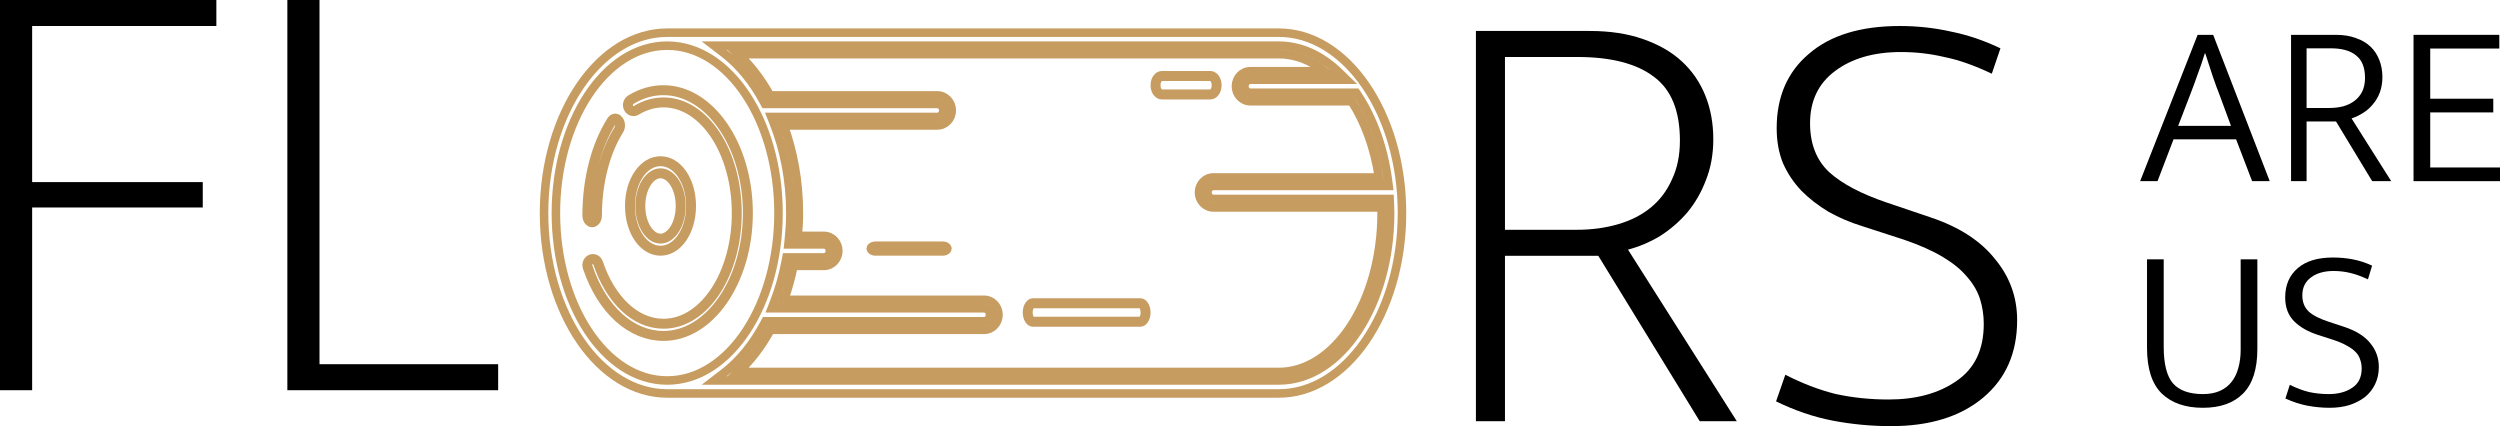
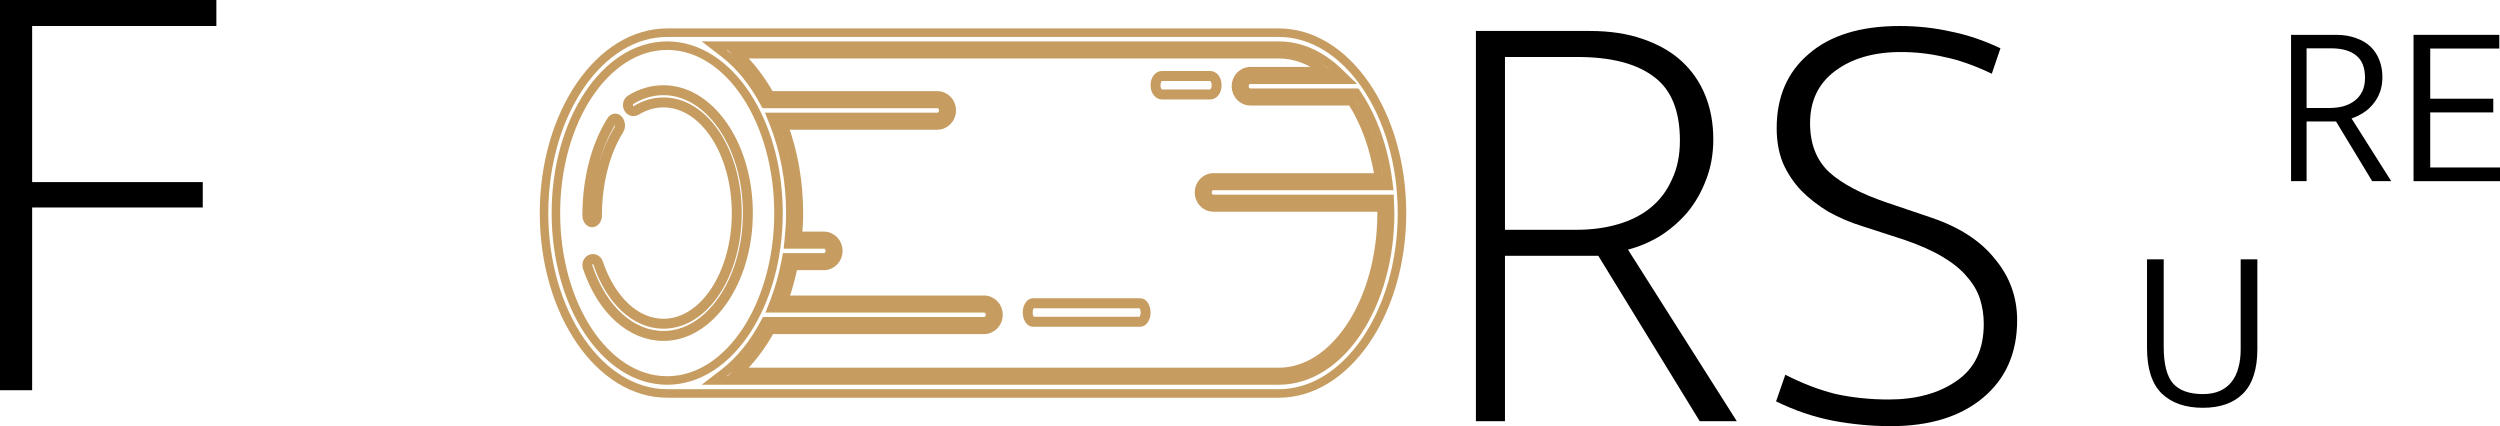
<svg xmlns="http://www.w3.org/2000/svg" width="176" height="30" viewBox="0 0 176 30" fill="none">
  <path d="M90.029 26.485C94.185 26.485 97.565 21.333 97.565 15M50.979 3.753L50.281 3.215H51.162H51.17L63.888 3.215H63.889H63.891H63.892H63.894H63.895H63.897H63.898H63.9H63.901H63.903H63.904H63.906H63.907H63.909H63.91H63.912H63.913H63.915H63.917H63.918H63.92H63.922H63.923H63.925H63.926H63.928H63.93H63.931H63.933H63.935H63.937H63.938H63.94H63.942H63.943H63.945H63.947H63.949H63.95H63.952H63.954H63.956H63.958H63.959H63.961H63.963H63.965H63.967H63.968H63.97H63.972H63.974H63.976H63.978H63.98H63.981H63.983H63.985H63.987H63.989H63.991H63.993H63.995H63.997H63.999H64.001H64.002H64.004H64.006H64.008H64.01H64.012H64.014H64.016H64.018H64.02H64.022H64.024H64.026H64.028H64.031H64.033H64.035H64.037H64.039H64.041H64.043H64.045H64.047H64.049H64.051H64.053H64.055H64.058H64.06H64.062H64.064H64.066H64.068H64.07H64.073H64.075H64.077H64.079H64.081H64.083H64.086H64.088H64.09H64.092H64.094H64.097H64.099H64.101H64.103H64.106H64.108H64.11H64.112H64.115H64.117H64.119H64.121H64.124H64.126H64.128H64.13H64.133H64.135H64.137H64.14H64.142H64.144H64.147H64.149H64.151H64.153H64.156H64.158H64.16H64.163H64.165H64.168H64.17H64.172H64.175H64.177H64.179H64.182H64.184H64.186H64.189H64.191H64.194H64.196H64.198H64.201H64.203H64.206H64.208H64.211H64.213H64.215H64.218H64.22H64.223H64.225H64.228H64.23H64.233H64.235H64.237H64.24H64.242H64.245H64.247H64.25H64.252H64.255H64.257H64.26H64.262H64.265H64.267H64.27H64.272H64.275H64.277H64.28H64.282H64.285H64.287H64.29H64.292H64.295H64.297H64.3H64.302H64.305H64.307H64.31H64.312H64.315H64.317H64.32H64.323H64.325H64.328H64.33H64.333H64.335H64.338H64.34H64.343H64.346H64.348H64.351H64.353H64.356H64.358H64.361H64.364H64.366H64.369H64.371H64.374H64.376H64.379H64.382H64.384H64.387H64.389H64.392H64.394H64.397H64.4H64.402H64.405H64.407H64.41H64.412H64.415H64.418H64.42H64.423H64.425H64.428H64.431H64.433H64.436H64.439H64.441H64.444H64.446H64.449H64.451H64.454H64.457H64.459H64.462H64.465H64.467H64.47H64.472H64.475H64.477H64.48H64.483H64.485H64.488H64.49H64.493H64.496H64.498H64.501H64.503H64.506H64.509H64.511H64.514H64.516H64.519H64.522H64.524H64.527H64.529H64.532H64.535H64.537H64.54H64.542H64.545H64.547H64.55H64.553H64.555H64.558H64.56H64.563H64.566H64.568H64.571H64.573H64.576H64.579H64.581H64.584H64.586H64.589H64.591H64.594H64.597H64.599H64.602H64.604H64.607H64.609H64.612H64.614H64.617H64.62H64.622H64.625H64.627H64.63H64.632H64.635H64.637H64.64H64.642H64.645H64.647H64.65H64.652H64.655H64.657H64.66H64.662H64.665H64.668H64.67H64.672H64.675H64.677H64.68H64.683H64.685H64.688H64.69H64.692H64.695H64.697H64.7H64.702H64.705H64.707H64.71H64.712H64.715H64.717H64.719H64.722H64.724H64.727H64.729H64.732H64.734H64.737H64.739H64.741H64.744H64.746H64.749H64.751H64.754H64.756H64.758H64.761H64.763H64.765H64.768H64.77H64.773H64.775H64.777H64.78H64.782H64.784H64.787H64.789H64.791H64.794H64.796H64.798H64.801H64.803H64.805H64.808H64.81H64.812H64.814H64.817H64.819H64.821H64.824H64.826H64.828H64.831H64.833H64.835H64.837H64.84H64.842H64.844H64.846H64.848H64.851H64.853H64.855H64.857H64.859H64.862H64.864H64.866H64.868H64.87H64.873H64.875H64.877H64.879H64.881H64.883H64.885H64.888H64.89H64.892H64.894H64.896H64.898H64.9H64.902H64.904H64.906H64.909H64.911H64.913H64.915H64.917H64.919H64.921H64.923H64.925H64.927H64.929H64.931H64.933H64.935H64.937H64.939H64.941H64.943H64.945H64.947H64.949H64.951H64.953H64.955H64.957H64.959H64.96H64.962H64.964H64.966H64.968H64.97H64.972H64.974H64.975H64.977H64.979H64.981H64.983H64.985H64.986H64.988H64.99H64.992H64.994H64.995H64.997H64.999H65.001H65.002H65.004H65.006H65.008H65.009H65.011H65.013H65.014H65.016H65.018H65.019H65.021H65.023H65.024H65.026H65.028H65.029H65.031H65.032H65.034H72.626H90.029C91.608 3.215 93.059 3.924 94.269 5.098L94.8 5.613H94.06H88.026C87.81 5.613 87.608 5.803 87.608 6.07C87.608 6.338 87.81 6.528 88.026 6.528H95.316H95.476L95.565 6.661C96.654 8.296 97.418 10.404 97.719 12.753L97.763 13.091H97.422H85.425C85.21 13.091 85.007 13.281 85.007 13.548C85.007 13.816 85.21 14.006 85.425 14.006H97.542H97.83L97.841 14.293C97.844 14.346 97.846 14.399 97.849 14.454C97.856 14.63 97.865 14.815 97.865 15C97.865 18.217 97.007 21.147 95.606 23.282C94.207 25.415 92.241 26.785 90.029 26.785H51.169H51.162H50.279L50.979 26.248C52.077 25.403 53.039 24.215 53.804 22.778L53.889 22.619H54.069H69.278C69.493 22.619 69.696 22.429 69.696 22.162C69.696 21.894 69.493 21.704 69.278 21.704H54.768H54.328L54.489 21.294C54.846 20.383 55.126 19.401 55.321 18.363L55.367 18.119H55.616H58.001C58.217 18.119 58.419 17.93 58.419 17.662C58.419 17.394 58.217 17.204 58.001 17.204H55.834H55.501L55.535 16.874C55.598 16.257 55.641 15.635 55.641 15C55.641 12.681 55.206 10.513 54.461 8.642L54.297 8.231H54.74H65.988C66.204 8.231 66.406 8.041 66.406 7.773C66.406 7.506 66.204 7.316 65.988 7.316H54.035H53.856L53.771 7.159C53.011 5.75 52.061 4.585 50.979 3.753ZM63.888 3.815L51.981 3.815C52.834 4.605 53.586 5.589 54.213 6.716H65.988C66.565 6.716 67.006 7.205 67.006 7.773C67.006 8.342 66.565 8.831 65.988 8.831H55.176C55.853 10.677 56.241 12.774 56.241 15C56.241 15.546 56.211 16.08 56.164 16.605H58.001C58.578 16.605 59.019 17.094 59.019 17.662C59.019 18.23 58.578 18.719 58.001 18.719H55.863C55.695 19.55 55.474 20.348 55.201 21.104H69.278C69.855 21.104 70.296 21.593 70.296 22.162C70.296 22.73 69.855 23.219 69.278 23.219H54.248C53.614 24.373 52.85 25.38 51.98 26.186H90.029C91.973 26.186 93.775 24.98 95.104 22.953C96.433 20.929 97.265 18.116 97.265 15C97.265 14.868 97.26 14.738 97.255 14.606H85.425C84.848 14.606 84.407 14.117 84.407 13.548C84.407 12.98 84.848 12.491 85.425 12.491H97.077C96.768 10.423 96.087 8.578 95.153 7.128H88.026C87.449 7.128 87.008 6.639 87.008 6.07C87.008 5.502 87.449 5.013 88.026 5.013H93.262C92.279 4.243 91.182 3.815 90.029 3.815H72.626H65.034H65.032H65.031H65.029H65.028H65.026H65.024H65.023H65.021H65.019H65.018H65.016H65.014H65.013H65.011H65.009H65.008H65.006H65.004H65.002H65.001H64.999H64.997H64.995H64.994H64.992H64.99H64.988H64.986H64.985H64.983H64.981H64.979H64.977H64.975H64.974H64.972H64.97H64.968H64.966H64.964H64.962H64.96H64.959H64.957H64.955H64.953H64.951H64.949H64.947H64.945H64.943H64.941H64.939H64.937H64.935H64.933H64.931H64.929H64.927H64.925H64.923H64.921H64.919H64.917H64.915H64.913H64.911H64.909H64.906H64.904H64.902H64.9H64.898H64.896H64.894H64.892H64.89H64.888H64.885H64.883H64.881H64.879H64.877H64.875H64.873H64.87H64.868H64.866H64.864H64.862H64.859H64.857H64.855H64.853H64.851H64.848H64.846H64.844H64.842H64.84H64.837H64.835H64.833H64.831H64.828H64.826H64.824H64.821H64.819H64.817H64.814H64.812H64.81H64.808H64.805H64.803H64.801H64.798H64.796H64.794H64.791H64.789H64.787H64.784H64.782H64.78H64.777H64.775H64.773H64.77H64.768H64.765H64.763H64.761H64.758H64.756H64.754H64.751H64.749H64.746H64.744H64.741H64.739H64.737H64.734H64.732H64.729H64.727H64.724H64.722H64.719H64.717H64.715H64.712H64.71H64.707H64.705H64.702H64.7H64.697H64.695H64.692H64.69H64.688H64.685H64.683H64.68H64.677H64.675H64.672H64.67H64.668H64.665H64.662H64.66H64.657H64.655H64.652H64.65H64.647H64.645H64.642H64.64H64.637H64.635H64.632H64.63H64.627H64.625H64.622H64.62H64.617H64.614H64.612H64.609H64.607H64.604H64.602H64.599H64.597H64.594H64.591H64.589H64.586H64.584H64.581H64.579H64.576H64.573H64.571H64.568H64.566H64.563H64.56H64.558H64.555H64.553H64.55H64.547H64.545H64.542H64.54H64.537H64.535H64.532H64.529H64.527H64.524H64.522H64.519H64.516H64.514H64.511H64.509H64.506H64.503H64.501H64.498H64.496H64.493H64.49H64.488H64.485H64.483H64.48H64.477H64.475H64.472H64.47H64.467H64.465H64.462H64.459H64.457H64.454H64.451H64.449H64.446H64.444H64.441H64.439H64.436H64.433H64.431H64.428H64.425H64.423H64.42H64.418H64.415H64.412H64.41H64.407H64.405H64.402H64.4H64.397H64.394H64.392H64.389H64.387H64.384H64.382H64.379H64.376H64.374H64.371H64.369H64.366H64.364H64.361H64.358H64.356H64.353H64.351H64.348H64.346H64.343H64.34H64.338H64.335H64.333H64.33H64.328H64.325H64.323H64.32H64.317H64.315H64.312H64.31H64.307H64.305H64.302H64.3H64.297H64.295H64.292H64.29H64.287H64.285H64.282H64.28H64.277H64.275H64.272H64.27H64.267H64.265H64.262H64.26H64.257H64.255H64.252H64.25H64.247H64.245H64.242H64.24H64.237H64.235H64.233H64.23H64.228H64.225H64.223H64.22H64.218H64.215H64.213H64.211H64.208H64.206H64.203H64.201H64.198H64.196H64.194H64.191H64.189H64.186H64.184H64.182H64.179H64.177H64.175H64.172H64.17H64.168H64.165H64.163H64.16H64.158H64.156H64.153H64.151H64.149H64.147H64.144H64.142H64.14H64.137H64.135H64.133H64.13H64.128H64.126H64.124H64.121H64.119H64.117H64.115H64.112H64.11H64.108H64.106H64.103H64.101H64.099H64.097H64.094H64.092H64.09H64.088H64.086H64.083H64.081H64.079H64.077H64.075H64.073H64.07H64.068H64.066H64.064H64.062H64.06H64.058H64.055H64.053H64.051H64.049H64.047H64.045H64.043H64.041H64.039H64.037H64.035H64.033H64.031H64.028H64.026H64.024H64.022H64.02H64.018H64.016H64.014H64.012H64.01H64.008H64.006H64.004H64.002H64.001H63.999H63.997H63.995H63.993H63.991H63.989H63.987H63.985H63.983H63.981H63.98H63.978H63.976H63.974H63.972H63.97H63.968H63.967H63.965H63.963H63.961H63.959H63.958H63.956H63.954H63.952H63.95H63.949H63.947H63.945H63.943H63.942H63.94H63.938H63.937H63.935H63.933H63.931H63.93H63.928H63.926H63.925H63.923H63.922H63.92H63.918H63.917H63.915H63.913H63.912H63.91H63.909H63.907H63.906H63.904H63.903H63.901H63.9H63.898H63.897H63.895H63.894H63.892H63.891H63.889H63.888ZM62.749 2.301H62.749H46.971C44.625 2.301 42.464 3.683 40.877 5.983C39.292 8.28 38.3 11.469 38.3 15C38.3 18.531 39.292 21.72 40.877 24.018C42.464 26.317 44.625 27.7 46.971 27.7H90.029C92.376 27.7 94.536 26.317 96.123 24.018C97.709 21.72 98.7 18.531 98.7 15C98.7 11.469 97.709 8.28 96.123 5.982C94.536 3.683 92.376 2.3 90.029 2.3H72.912H72.912L72.338 2.301C72.338 2.301 72.338 2.301 72.338 2.301L72.338 2.301L72.337 2.301L72.337 2.301L72.33 2.301L72.13 2.301L71.941 2.301L71.939 2.301L71.938 2.301L71.938 2.301L71.938 2.301L71.937 2.301L71.936 2.301H71.933H71.929H71.926H71.922H71.919H71.915H71.912H71.908H71.905H71.901H71.898H71.895H71.891H71.888H71.885H71.882H71.879H71.875H71.872H71.869H71.866H71.863H71.86H71.857H71.854H71.851H71.848H71.845H71.842H71.839H71.837H71.834H71.831H71.828H71.825H71.823H71.82H71.817H71.815H71.812H71.809H71.807H71.804H71.802H71.799H71.797H71.794H71.792H71.789H71.787H71.784H71.782H71.78H71.777H71.775H71.773H71.77H71.768H71.766H71.764H71.761H71.759H71.757H71.755H71.753H71.751H71.749H71.746H71.744H71.742H71.74H71.738H71.736H71.734H71.732H71.73H71.728H71.726H71.725H71.723H71.721H71.719H71.717H71.715H71.713H71.712H71.71H71.708H71.706H71.705H71.703H71.701H71.699H71.698H71.696H71.694H71.693H71.691H71.689H71.688H71.686H71.685H71.683H71.681H71.68H71.678H71.677H71.675H71.674H71.672H71.671H71.669H71.668H71.666H71.665H71.663H71.662H71.661H71.659H71.658H71.656H71.655H71.654H71.652H71.651H71.65H71.648H71.647H71.645H71.644H71.643H71.642H71.64H71.639H71.638H71.636H71.635H71.634H71.633H71.631H71.63H71.629H71.627H71.626H71.625H71.624H71.623H71.621H71.62H71.619H71.618H71.617H71.615H71.614H71.613H71.612H71.611H71.609H71.608H71.607H71.606H71.605H71.603H71.602H71.601H71.6H71.599H71.597H71.596H71.595H71.594H71.593H71.592H71.591H71.589H71.588H71.587H71.586H71.585H71.584H71.582H71.581H71.58H71.579H71.578H71.576H71.575H71.574H71.573H71.572H71.57H71.569H71.568H71.567H71.566H71.564H71.563H71.562H71.561H71.559H71.558H71.557H71.556H71.555H71.553H71.552H71.551H71.549H71.548H71.547H71.546H71.544H71.543H71.542H71.54H71.539H71.538H71.536H71.535H71.534H71.532H71.531H71.53H71.528H71.527H71.525H71.524H71.523H71.521H71.52H71.518H71.517H71.515H71.514H71.512H71.511H71.509H71.508H71.506H71.505H71.503H71.502H71.5H71.499H71.497H71.495H71.494H71.492H71.49H71.489H71.487H71.486H71.484H71.482H71.48H71.479H71.477H71.475H71.473H71.472H71.47H71.468H71.466H71.464H71.462H71.46H71.459H71.457H71.455H71.453H71.451H71.449H71.447H71.445H71.443H71.441H71.439H71.437H71.434H71.432H71.43H71.428H71.426H71.424H71.422H71.419H71.417H71.415H71.413H71.41H71.408H71.406H71.403H71.401H71.399H71.396H71.394H71.391H71.389H71.386H71.384H71.381H71.379H71.376H71.374H71.371H71.368H71.365H71.363H71.36H71.357H71.355H71.352H71.349H71.346H71.343H71.341H71.338H71.335H71.332H71.329H71.326H71.323H71.32H71.317H71.314H71.31H71.307H71.304H71.301H71.298H71.294H71.291H71.288H71.284H71.281H71.278H71.274H71.271H71.267H71.264H71.26H71.257H71.253H71.25H71.246H71.242H71.239H71.235H71.231H71.228H71.224H71.22H71.216H71.212H71.208H71.204H71.2H71.196H71.192H71.188H71.184H71.18H71.176H71.171H71.167H71.163H71.159H71.154H71.15H71.145H71.141H71.137H71.132H71.128H71.123H71.118H71.114H71.109H71.105H71.1H71.095H71.09H71.085H71.081H71.076H71.071H71.066H71.061H71.056H71.05H71.045H71.04H71.035H71.03H71.025H71.019H71.014H71.008H71.003H70.998H70.992H70.987H70.981H70.975H70.97H70.964H70.958H70.953H70.947H70.941H70.935H70.929H70.923H70.917H70.911H70.905H70.899H70.893H70.887H70.88H70.874H70.868H70.862H70.855H70.849H70.842H70.836H70.829H70.823H70.816H70.809H70.802H70.796H70.789H70.782H70.775H70.768H70.761H70.754H70.747H70.74H70.733H70.725H70.718H70.711H70.704H70.696H70.689H70.681H70.674H70.666H70.658H70.651H70.643H70.635H70.627H70.62H70.612H70.604H70.596H70.588H70.579C69.9 2.301 69.144 2.301 68.373 2.3L68.326 2.3C67.539 2.3 66.738 2.3 65.988 2.3C65.988 2.3 65.988 2.3 65.988 2.3L62.749 2.301ZM46.971 26.786C44.759 26.786 42.793 25.415 41.394 23.283C39.993 21.148 39.135 18.218 39.135 15.001C39.135 11.784 39.993 8.854 41.394 6.719C42.793 4.586 44.759 3.215 46.971 3.215C49.182 3.215 51.148 4.586 52.547 6.719C53.948 8.854 54.806 11.784 54.806 15.001C54.806 18.218 53.948 21.148 52.547 23.283C51.148 25.415 49.182 26.786 46.971 26.786Z" stroke="#C69C60" stroke-width="0.6" stroke-miterlimit="4.62" />
  <path d="M43.06 8.515L43.06 8.515C41.965 10.255 41.35 12.618 41.35 15.173C41.35 15.499 41.558 15.65 41.688 15.65C41.818 15.65 42.026 15.499 42.026 15.173C42.026 12.907 42.578 10.707 43.565 9.139C43.71 8.907 43.66 8.579 43.492 8.426L43.492 8.426L43.491 8.426C43.416 8.358 43.34 8.342 43.276 8.353C43.209 8.364 43.126 8.409 43.06 8.515Z" stroke="#C69C60" stroke-width="0.7" />
  <path d="M41.375 18.814L41.375 18.814C42.402 21.864 44.476 23.65 46.709 23.65C48.298 23.65 49.774 22.726 50.869 21.161C51.962 19.596 52.65 17.419 52.65 15C52.65 12.582 51.962 10.404 50.868 8.839C49.774 7.274 48.297 6.35 46.708 6.35C45.914 6.35 45.142 6.572 44.408 7.02C44.221 7.134 44.144 7.403 44.263 7.618C44.375 7.823 44.607 7.879 44.785 7.772C45.392 7.403 46.04 7.21 46.709 7.21C48.194 7.21 49.492 8.144 50.403 9.552C51.315 10.963 51.869 12.892 51.869 15C51.869 17.109 51.315 19.037 50.403 20.449C49.492 21.857 48.194 22.791 46.709 22.791C44.694 22.791 42.966 21.068 42.105 18.516L42.105 18.515C42.028 18.285 41.805 18.189 41.614 18.258C41.418 18.332 41.294 18.575 41.375 18.814Z" stroke="#C69C60" stroke-width="0.7" />
-   <path d="M48.65 14.5C48.65 13.581 48.392 12.78 47.991 12.217C47.59 11.656 47.062 11.35 46.5 11.35C45.938 11.35 45.41 11.656 45.009 12.217C44.608 12.78 44.35 13.581 44.35 14.5C44.35 15.419 44.608 16.221 45.009 16.783C45.41 17.344 45.938 17.65 46.5 17.65C47.062 17.65 47.59 17.344 47.991 16.783C48.392 16.221 48.65 15.419 48.65 14.5ZM47.921 14.499C47.921 15.128 47.767 15.679 47.527 16.084C47.297 16.469 46.937 16.799 46.5 16.799C46.063 16.799 45.703 16.469 45.473 16.084C45.233 15.679 45.079 15.128 45.079 14.499C45.079 13.87 45.233 13.319 45.473 12.915C45.703 12.529 46.063 12.2 46.5 12.2C46.937 12.2 47.297 12.529 47.527 12.915C47.767 13.319 47.921 13.87 47.921 14.499Z" stroke="#C69C60" stroke-width="0.7" />
-   <path d="M66.359 17.75C66.636 17.75 66.75 17.584 66.75 17.5C66.75 17.416 66.636 17.25 66.359 17.25H61.641C61.363 17.25 61.25 17.416 61.25 17.5C61.25 17.584 61.363 17.75 61.641 17.75H66.359Z" stroke="#C69C60" stroke-width="0.5" />
  <path d="M85.226 5.35H81.774C81.618 5.35 81.35 5.553 81.35 6C81.35 6.447 81.618 6.65 81.774 6.65H85.226C85.382 6.65 85.65 6.447 85.65 6C85.65 5.553 85.382 5.35 85.226 5.35Z" stroke="#C69C60" stroke-width="0.7" />
  <path d="M80.294 21.35H72.706C72.655 21.35 72.575 21.378 72.493 21.495C72.411 21.61 72.35 21.788 72.35 22C72.35 22.212 72.411 22.39 72.493 22.505C72.575 22.622 72.655 22.65 72.706 22.65H80.294C80.345 22.65 80.425 22.622 80.507 22.505C80.589 22.39 80.65 22.212 80.65 22C80.65 21.788 80.589 21.61 80.507 21.495C80.425 21.378 80.345 21.35 80.294 21.35Z" stroke="#C69C60" stroke-width="0.7" />
  <path d="M15.232 0V1.831H2.263V12.82H14.274V14.607H2.263V27.471H0V0H15.232Z" fill="black" />
-   <path d="M20.23 0H22.493V25.64H35.07V27.471H20.23V0Z" fill="black" />
  <path d="M103.904 2.18H111.912C113.334 2.18 114.581 2.369 115.655 2.747C116.757 3.125 117.671 3.648 118.396 4.317C119.122 4.986 119.673 5.785 120.05 6.715C120.427 7.645 120.616 8.677 120.616 9.811C120.616 10.858 120.442 11.817 120.094 12.689C119.775 13.532 119.339 14.288 118.788 14.956C118.237 15.596 117.599 16.148 116.873 16.613C116.148 17.049 115.394 17.369 114.61 17.573L122.27 29.651H119.659L112.521 18.009H105.95V29.651H103.904V2.18ZM105.95 16.177H110.998C112.043 16.177 113.014 16.047 113.914 15.785C114.813 15.523 115.582 15.131 116.22 14.608C116.859 14.084 117.352 13.43 117.7 12.645C118.077 11.861 118.266 10.945 118.266 9.898C118.266 7.805 117.657 6.308 116.438 5.407C115.219 4.477 113.421 4.012 111.042 4.012H105.95V16.177Z" fill="black" />
  <path d="M133.739 1.831C134.986 1.831 136.19 1.962 137.351 2.224C138.511 2.456 139.672 2.849 140.832 3.401L140.223 5.189C139.004 4.608 137.887 4.215 136.872 4.012C135.886 3.779 134.87 3.663 133.826 3.663C131.911 3.663 130.359 4.113 129.169 5.015C128.008 5.887 127.428 7.108 127.428 8.677C127.428 10.131 127.878 11.279 128.777 12.122C129.677 12.936 131.026 13.648 132.825 14.259L135.915 15.305C137.917 15.974 139.425 16.948 140.441 18.227C141.485 19.477 142.007 20.916 142.007 22.544C142.007 24.84 141.21 26.657 139.614 27.994C138.018 29.331 135.857 30 133.129 30C131.737 30 130.359 29.869 128.995 29.608C127.66 29.346 126.34 28.895 125.035 28.256L125.687 26.381C126.877 26.991 128.052 27.442 129.213 27.733C130.402 27.994 131.65 28.125 132.955 28.125C134.899 28.125 136.495 27.689 137.742 26.817C139.019 25.945 139.657 24.608 139.657 22.805C139.657 22.195 139.57 21.613 139.396 21.061C139.222 20.509 138.917 19.985 138.482 19.491C138.076 18.997 137.51 18.532 136.785 18.096C136.06 17.66 135.146 17.253 134.043 16.875L131.084 15.916C130.242 15.654 129.459 15.32 128.734 14.913C128.008 14.477 127.37 13.983 126.819 13.43C126.268 12.849 125.832 12.195 125.513 11.468C125.223 10.741 125.078 9.927 125.078 9.026C125.078 6.817 125.832 5.073 127.341 3.794C128.85 2.486 130.982 1.831 133.739 1.831Z" fill="black" />
-   <path d="M153.342 8.863H157.063L156.247 6.655C156.095 6.274 155.937 5.843 155.774 5.363C155.611 4.873 155.437 4.339 155.252 3.761H155.219C155.132 4.044 155.045 4.311 154.958 4.562C154.871 4.813 154.784 5.053 154.697 5.282C154.621 5.51 154.539 5.739 154.452 5.968C154.376 6.186 154.289 6.415 154.191 6.655L153.342 8.863ZM154.713 2.453H155.807L159.789 12.754H158.549L157.422 9.811H153.016L151.89 12.754H150.666L154.713 2.453Z" fill="black" />
  <path d="M161.29 2.453H164.457C164.99 2.453 165.457 2.529 165.86 2.682C166.273 2.823 166.616 3.025 166.888 3.287C167.16 3.548 167.367 3.864 167.508 4.235C167.65 4.595 167.721 4.993 167.721 5.429C167.721 5.821 167.661 6.181 167.541 6.508C167.421 6.824 167.258 7.102 167.051 7.342C166.856 7.582 166.627 7.783 166.366 7.947C166.105 8.11 165.833 8.241 165.55 8.339L168.341 12.754H167.002L164.457 8.552H162.384V12.754H161.29V2.453ZM162.384 7.603H163.951C164.31 7.603 164.641 7.565 164.946 7.489C165.262 7.402 165.534 7.271 165.762 7.097C165.991 6.922 166.17 6.704 166.301 6.443C166.431 6.17 166.497 5.848 166.497 5.478C166.497 4.758 166.29 4.235 165.876 3.908C165.474 3.57 164.875 3.401 164.081 3.401H162.384V7.603Z" fill="black" />
  <path d="M169.913 2.453H175.951V3.417H171.088V6.949H175.527V7.914H171.088V11.79H176V12.754H169.913V2.453Z" fill="black" />
  <path d="M151.15 18.259H152.325V24.424C152.325 25.623 152.543 26.479 152.978 26.991C153.424 27.493 154.126 27.743 155.083 27.743C155.551 27.743 155.954 27.667 156.291 27.514C156.628 27.362 156.9 27.149 157.107 26.877C157.325 26.604 157.482 26.277 157.58 25.896C157.689 25.514 157.743 25.089 157.743 24.62V18.259H158.918V24.571C158.918 25.988 158.581 27.035 157.907 27.711C157.243 28.376 156.302 28.708 155.083 28.708C153.854 28.708 152.891 28.376 152.195 27.711C151.498 27.035 151.15 25.961 151.15 24.489V18.259Z" fill="black" />
-   <path d="M164.238 18.129C164.728 18.129 165.196 18.172 165.642 18.259C166.099 18.347 166.55 18.494 166.996 18.701L166.703 19.666C166.235 19.448 165.811 19.295 165.43 19.208C165.06 19.121 164.679 19.077 164.287 19.077C163.624 19.077 163.091 19.23 162.688 19.535C162.285 19.829 162.084 20.249 162.084 20.794C162.084 21.273 162.237 21.655 162.541 21.939C162.846 22.211 163.319 22.451 163.961 22.658L165.054 23.018C165.892 23.301 166.501 23.688 166.882 24.179C167.274 24.658 167.47 25.209 167.47 25.83C167.47 26.277 167.383 26.68 167.209 27.04C167.045 27.389 166.812 27.689 166.507 27.94C166.202 28.179 165.838 28.37 165.413 28.512C164.989 28.643 164.521 28.708 164.01 28.708C163.488 28.708 162.965 28.659 162.443 28.561C161.932 28.463 161.415 28.294 160.893 28.054L161.203 27.089C161.66 27.318 162.106 27.487 162.541 27.596C162.987 27.694 163.455 27.743 163.945 27.743C164.608 27.743 165.158 27.596 165.593 27.302C166.039 27.008 166.262 26.555 166.262 25.945C166.262 25.727 166.229 25.525 166.164 25.34C166.11 25.143 166.006 24.964 165.854 24.8C165.702 24.637 165.495 24.484 165.234 24.342C164.973 24.19 164.641 24.048 164.238 23.917L163.178 23.574C162.492 23.356 161.937 23.04 161.513 22.625C161.089 22.2 160.877 21.639 160.877 20.941C160.877 20.08 161.165 19.398 161.741 18.897C162.318 18.385 163.15 18.129 164.238 18.129Z" fill="black" />
</svg>